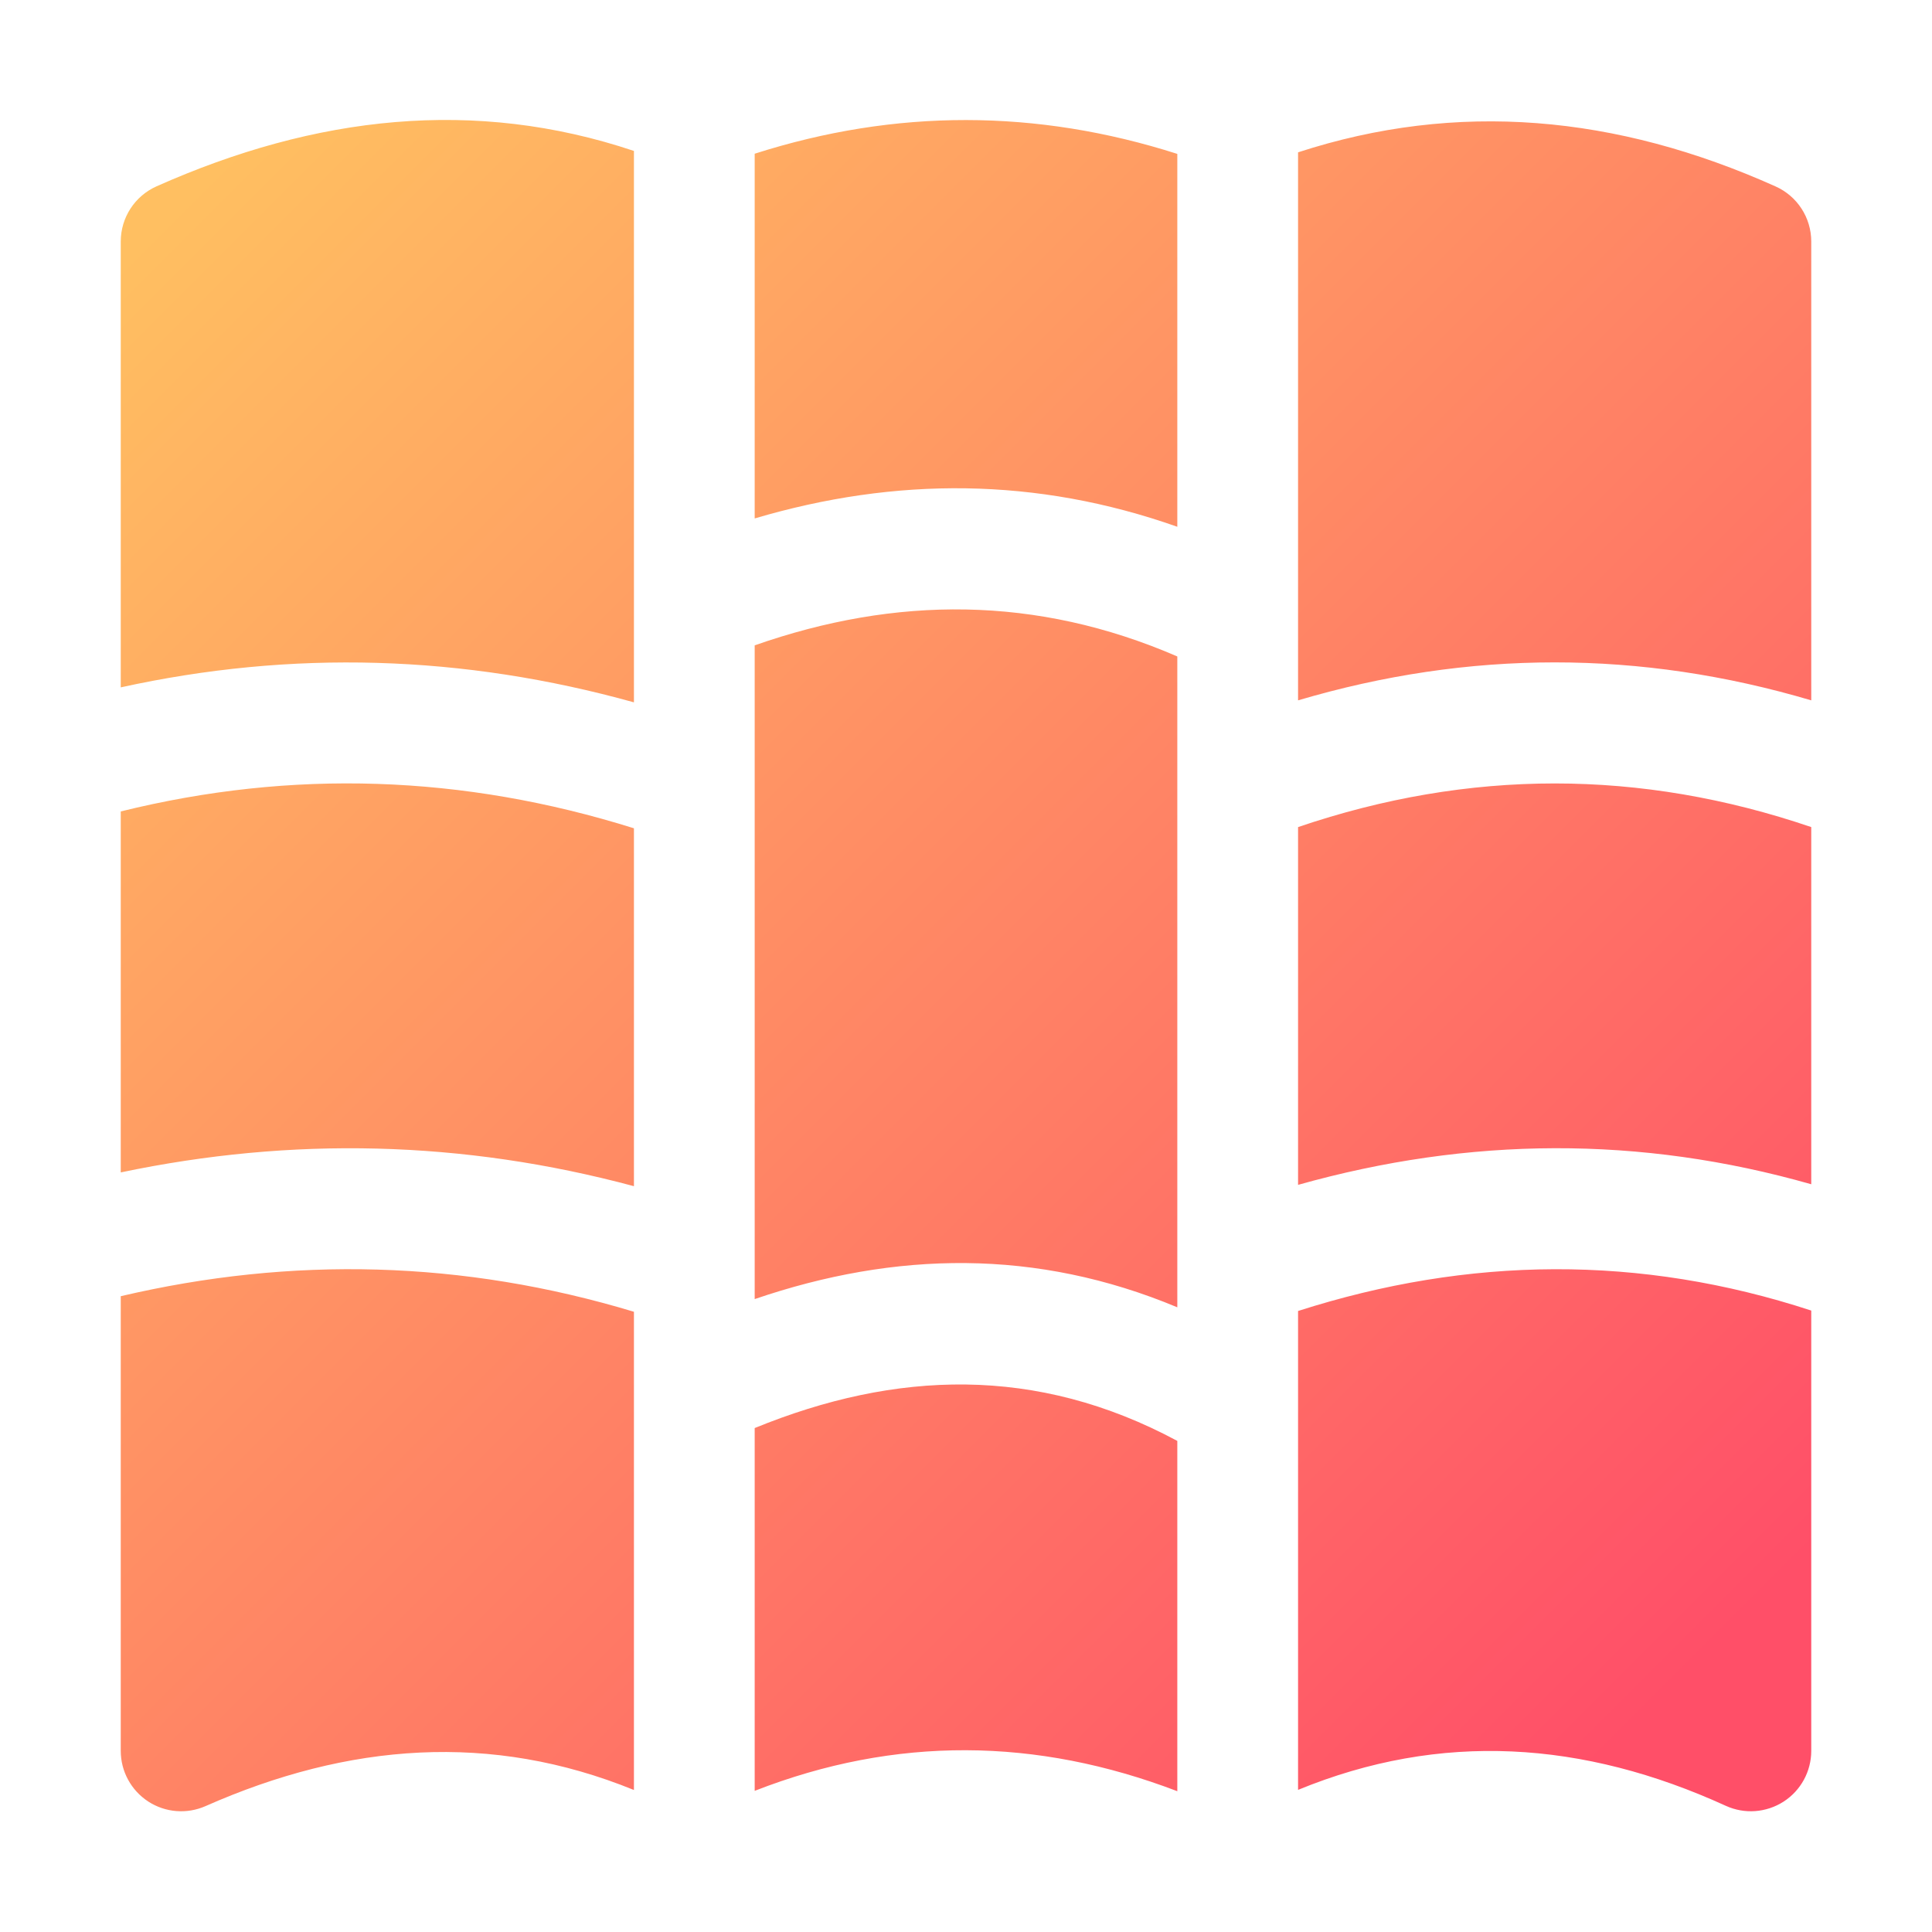
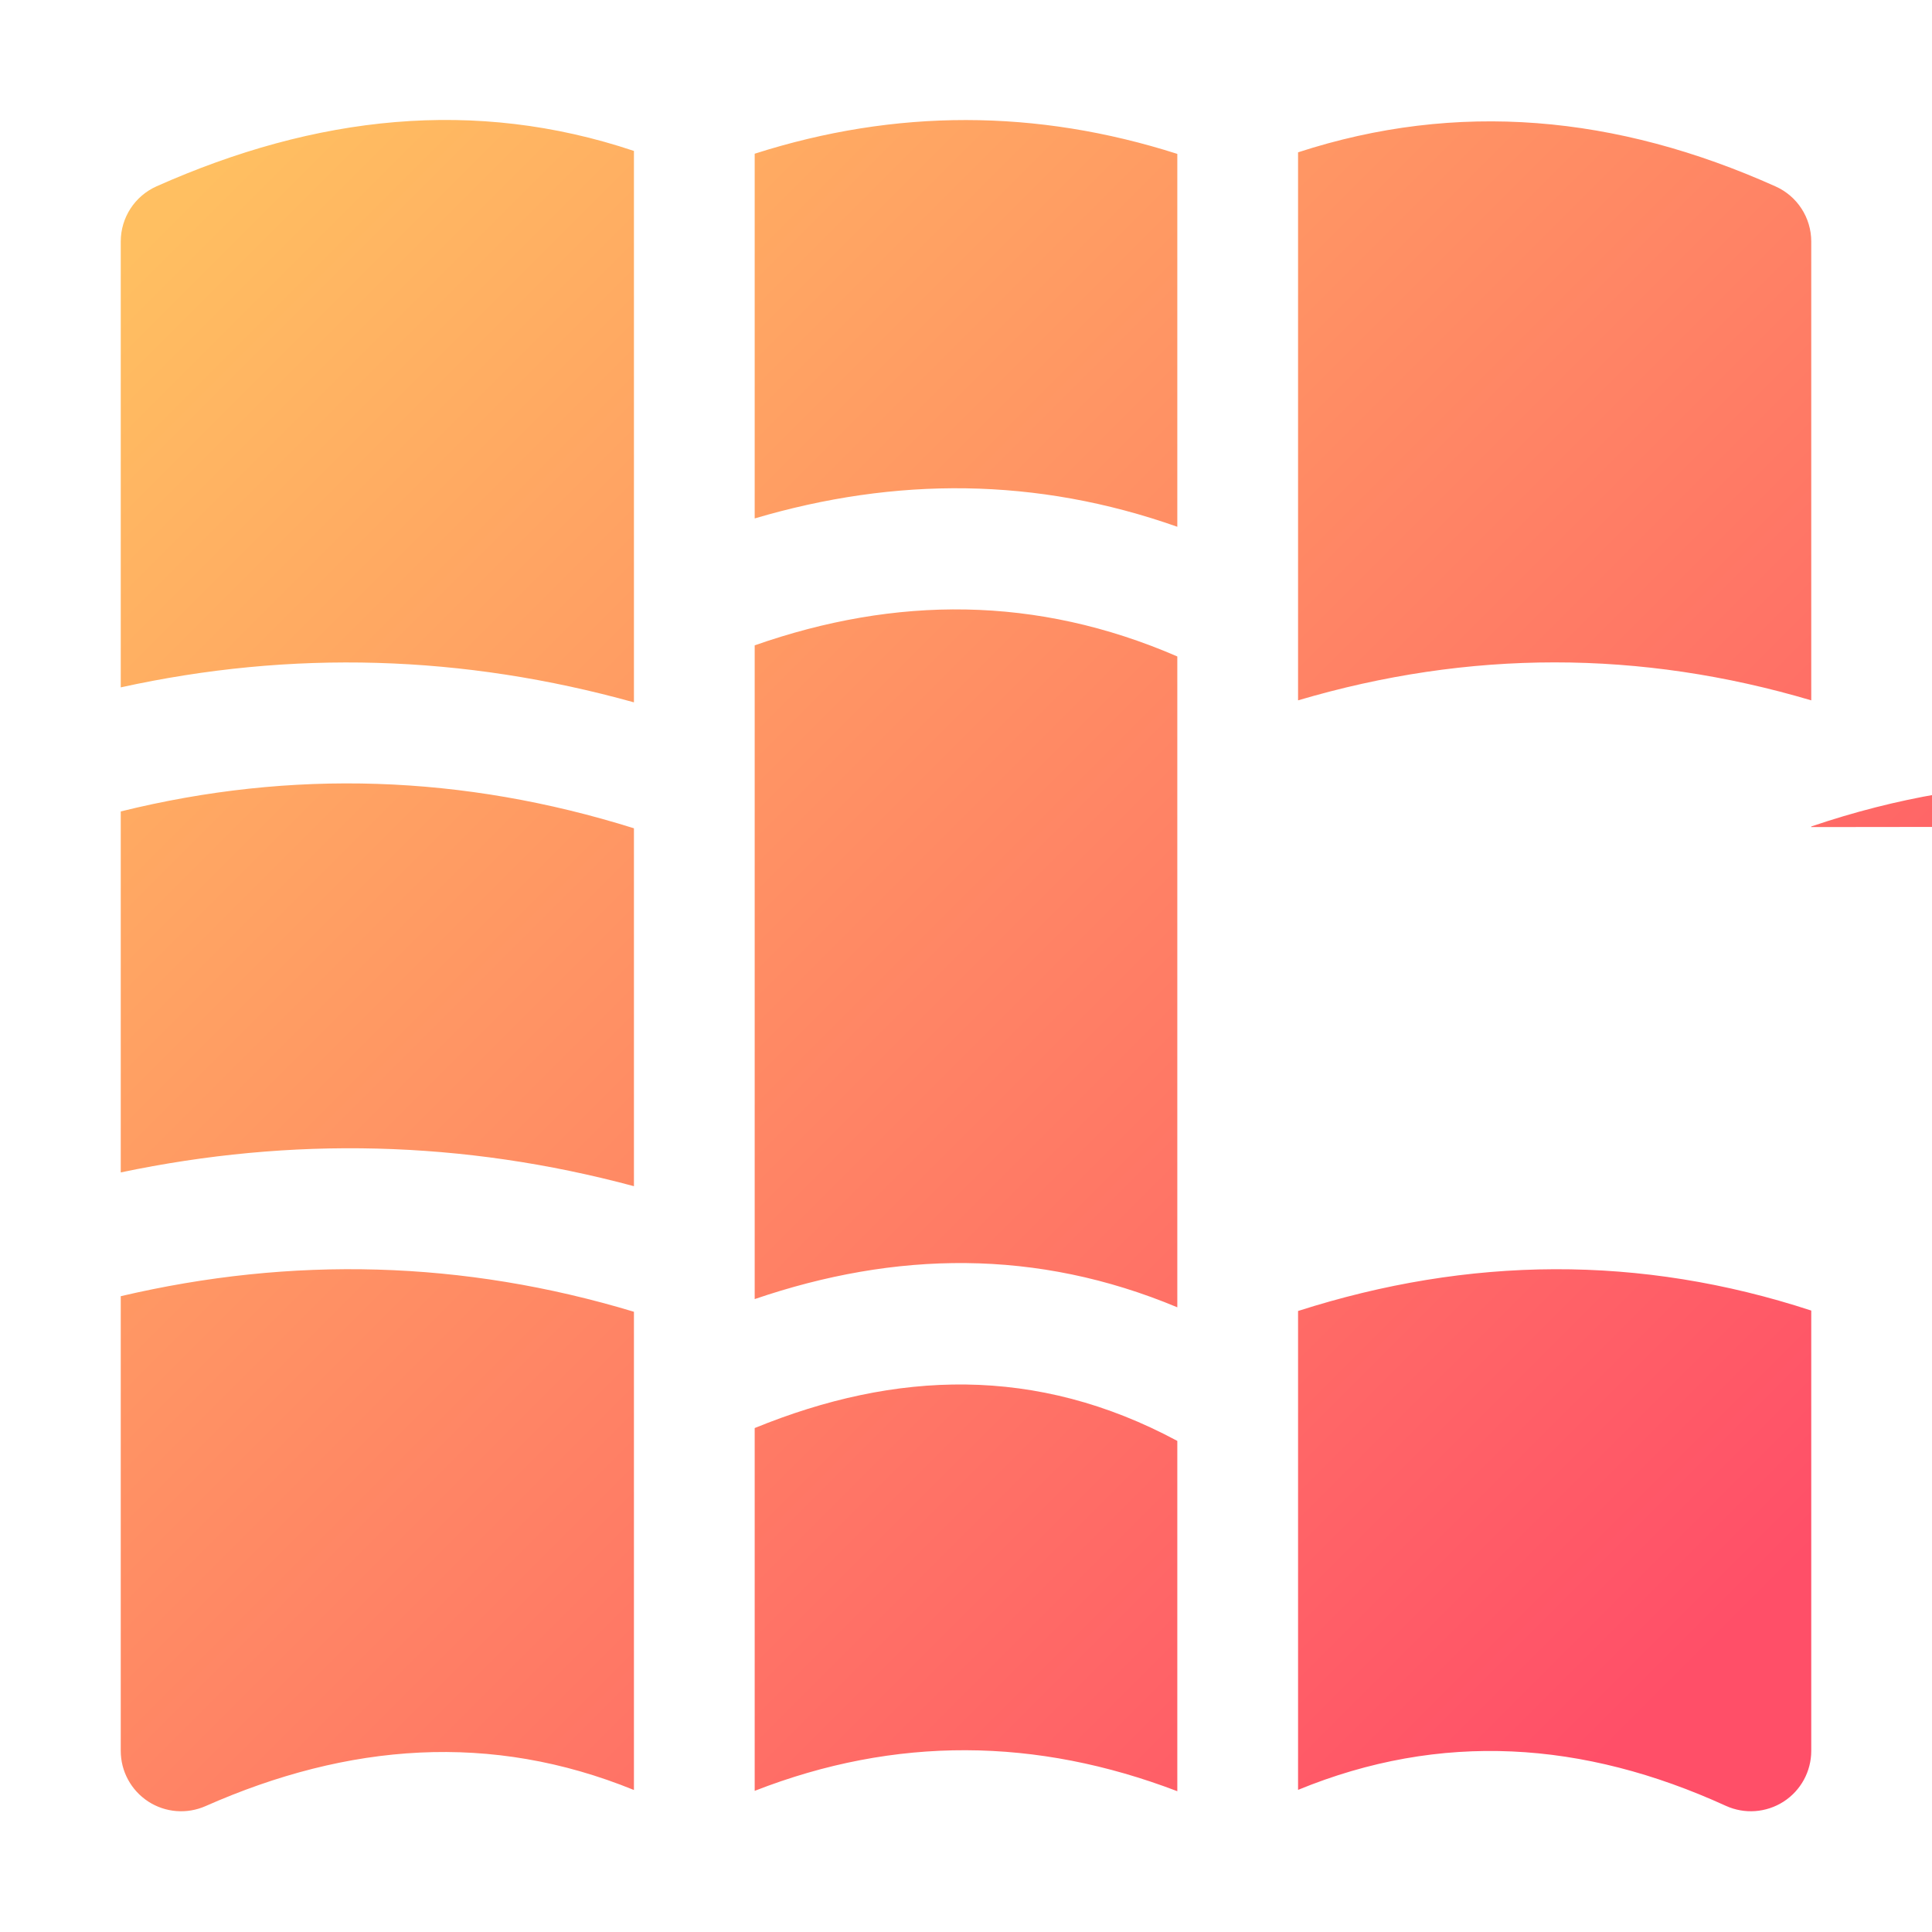
<svg xmlns="http://www.w3.org/2000/svg" clip-rule="evenodd" fill-rule="evenodd" stroke-linejoin="round" stroke-miterlimit="2" viewBox="0 0 32 32">
  <linearGradient id="_Linear1" gradientTransform="matrix(25 25 -25.012 25.012 243 99)" gradientUnits="userSpaceOnUse" x1="0" x2="1" y1="0" y2="0">
    <stop offset="0" stop-color="#ffbf61" />
    <stop offset="1" stop-color="#ff4f68" />
  </linearGradient>
  <g transform="translate(-240 -96)">
-     <path d="m242 115.419v-5.979c2.833-.701 5.667-.609 8.5.279v5.928c-2.833-.761-5.667-.823-8.5-.228zm10.5-16.873c2.334-.746 4.667-.742 7 .003v6.176c-2.333-.824-4.667-.828-7-.138zm17.5 11.153v5.916c-2.833-.808-5.667-.787-8.5.01v-5.926c2.833-.963 5.667-.964 8.5 0zm-10.5 15.969c-2.333-.891-4.667-.917-7-.006v-6.009c2.333-.953 4.667-1.041 7 .213zm-17.5-18.283v-7.385c0-.395.232-.753.593-.914 2.636-1.173 5.272-1.469 7.907-.586v7.518 1.615c-2.833-.789-5.667-.871-8.5-.248zm19.5-8.862c2.636-.859 5.273-.618 7.909.565.36.161.591.518.591.912v7.6c-2.833-.839-5.667-.838-8.5 0zm8.5 19.184v7.293c0 .34-.173.657-.459.841-.287.184-.647.21-.956.069-2.362-1.078-4.723-1.235-7.085-.264v-7.932c2.833-.907 5.667-.935 8.5-.007zm-19.5 7.941c-2.365-.963-4.73-.779-7.096.267-.309.136-.666.108-.95-.077-.283-.185-.454-.5-.454-.838v-7.531c2.833-.664 5.667-.597 8.5.258v1.289zm2-16.628c0-.013 0-2.331 0-2.331 2.333-.818 4.667-.827 7 .184v2.146 8 .634c-2.333-.975-4.667-.933-7-.136 0 0 0-.523 0-.536z" fill="url(#_Linear1)" />
+     <path d="m242 115.419v-5.979c2.833-.701 5.667-.609 8.5.279v5.928c-2.833-.761-5.667-.823-8.5-.228zm10.5-16.873c2.334-.746 4.667-.742 7 .003v6.176c-2.333-.824-4.667-.828-7-.138zm17.5 11.153v5.916v-5.926c2.833-.963 5.667-.964 8.5 0zm-10.5 15.969c-2.333-.891-4.667-.917-7-.006v-6.009c2.333-.953 4.667-1.041 7 .213zm-17.5-18.283v-7.385c0-.395.232-.753.593-.914 2.636-1.173 5.272-1.469 7.907-.586v7.518 1.615c-2.833-.789-5.667-.871-8.5-.248zm19.5-8.862c2.636-.859 5.273-.618 7.909.565.36.161.591.518.591.912v7.6c-2.833-.839-5.667-.838-8.5 0zm8.5 19.184v7.293c0 .34-.173.657-.459.841-.287.184-.647.21-.956.069-2.362-1.078-4.723-1.235-7.085-.264v-7.932c2.833-.907 5.667-.935 8.5-.007zm-19.5 7.941c-2.365-.963-4.73-.779-7.096.267-.309.136-.666.108-.95-.077-.283-.185-.454-.5-.454-.838v-7.531c2.833-.664 5.667-.597 8.5.258v1.289zm2-16.628c0-.013 0-2.331 0-2.331 2.333-.818 4.667-.827 7 .184v2.146 8 .634c-2.333-.975-4.667-.933-7-.136 0 0 0-.523 0-.536z" fill="url(#_Linear1)" />
  </g>
</svg>